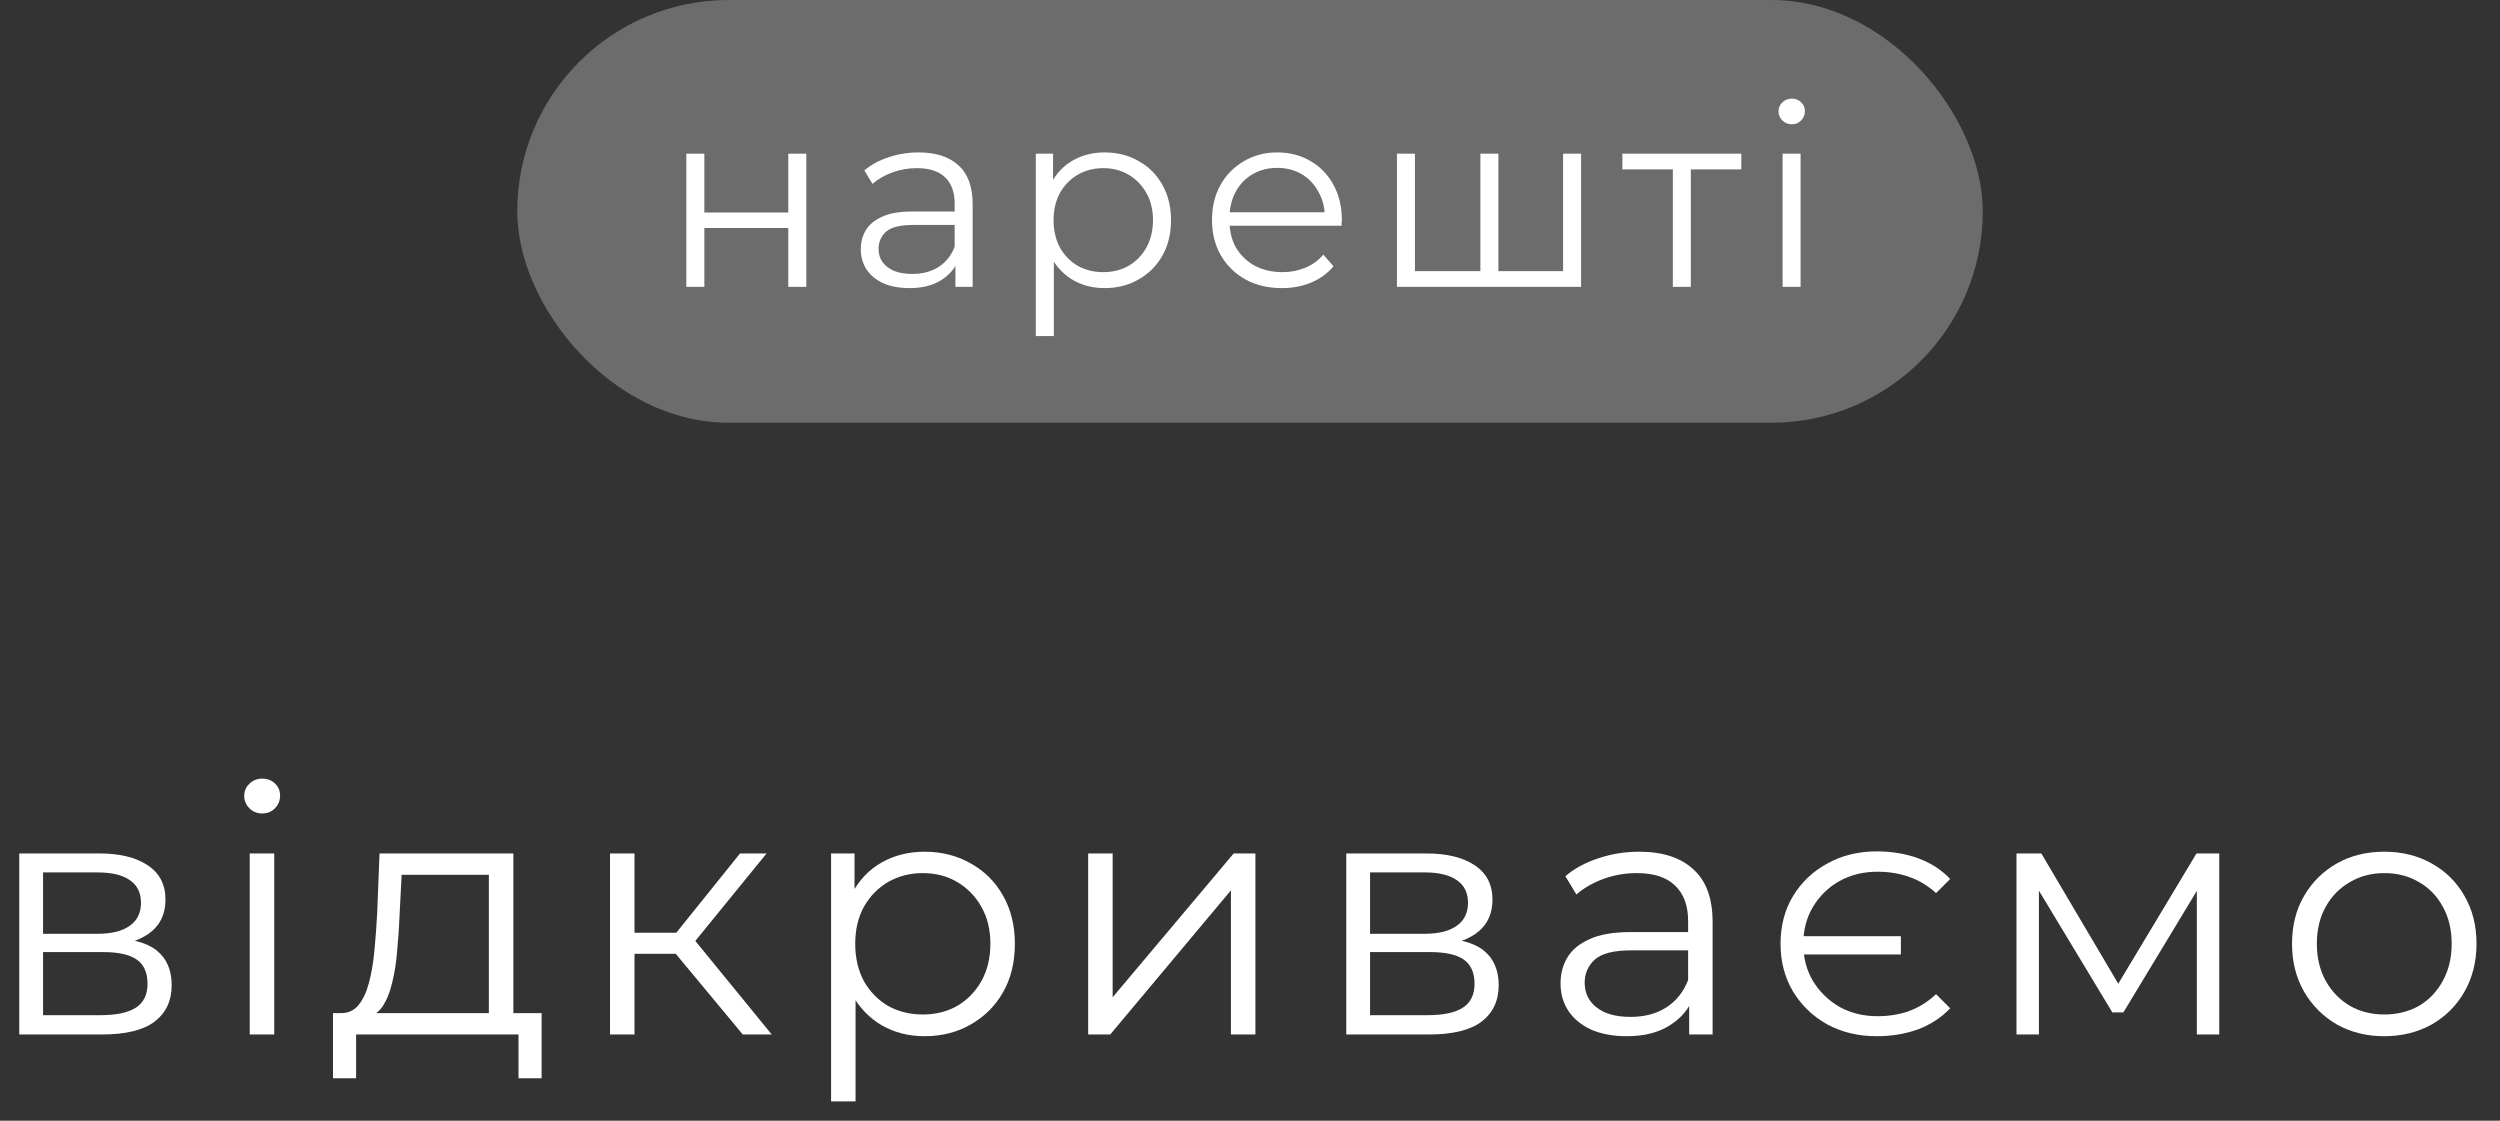
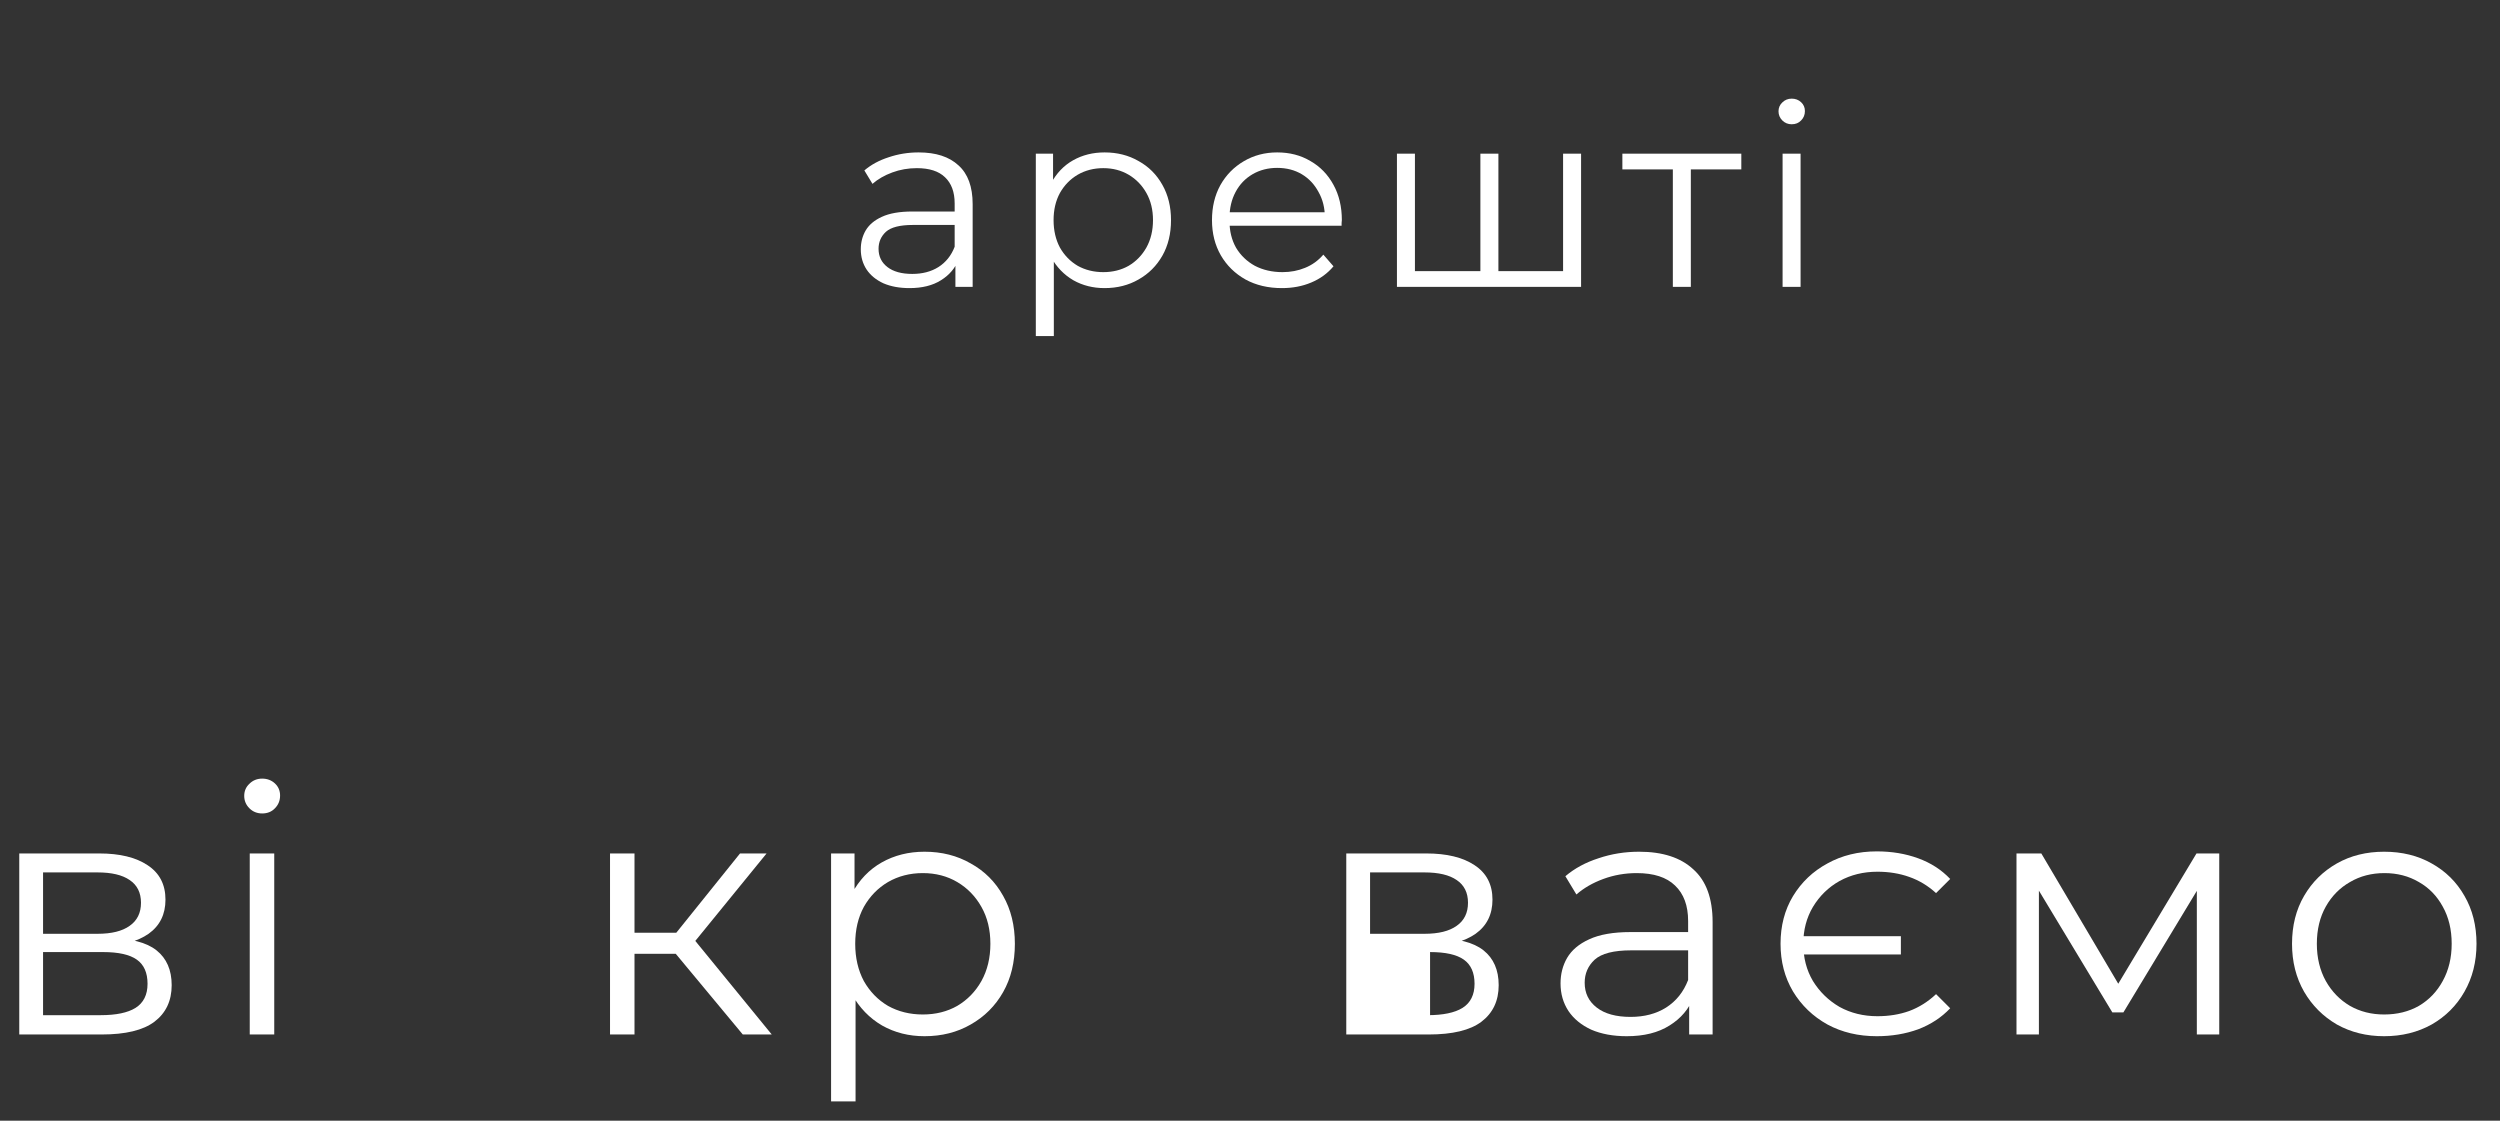
<svg xmlns="http://www.w3.org/2000/svg" fill="none" height="100%" overflow="visible" preserveAspectRatio="none" style="display: block;" viewBox="0 0 116 52" width="100%">
  <rect x="0" y="0" width="116" height="52" fill="#333333" stroke="none" />
  <g id="Frame 6">
    <g id="">
-       <rect fill="white" fill-opacity="0.28" height="19.615" id="Rectangle 1" rx="9.808" width="68" x="24" />
      <g id="">
-         <path d="M31.846 13.31V7.131H32.682V9.861H36.577V7.131H37.413V13.31H36.577V10.579H32.682V13.31H31.846Z" fill="white" />
        <path d="M44.331 13.31V11.944L44.296 11.721V9.438C44.296 8.912 44.147 8.508 43.849 8.225C43.558 7.943 43.123 7.802 42.542 7.802C42.142 7.802 41.761 7.868 41.401 8.002C41.039 8.135 40.733 8.312 40.483 8.531L40.106 7.908C40.42 7.641 40.796 7.437 41.236 7.296C41.675 7.147 42.138 7.072 42.624 7.072C43.425 7.072 44.041 7.272 44.472 7.672C44.912 8.065 45.131 8.665 45.131 9.473V13.31H44.331ZM42.201 13.368C41.738 13.368 41.334 13.294 40.989 13.145C40.651 12.988 40.392 12.776 40.212 12.509C40.031 12.235 39.941 11.921 39.941 11.568C39.941 11.246 40.016 10.956 40.165 10.697C40.322 10.43 40.573 10.218 40.918 10.061C41.271 9.897 41.742 9.814 42.33 9.814H44.461V10.438H42.354C41.758 10.438 41.342 10.544 41.106 10.756C40.879 10.968 40.765 11.23 40.765 11.544C40.765 11.897 40.902 12.18 41.177 12.392C41.452 12.604 41.836 12.71 42.33 12.71C42.801 12.71 43.205 12.604 43.542 12.392C43.888 12.172 44.139 11.858 44.296 11.45L44.484 12.027C44.327 12.435 44.053 12.761 43.66 13.004C43.276 13.247 42.789 13.368 42.201 13.368Z" fill="white" />
        <path d="M51.251 13.368C50.718 13.368 50.235 13.247 49.804 13.004C49.372 12.753 49.027 12.396 48.768 11.933C48.517 11.462 48.392 10.889 48.392 10.214C48.392 9.54 48.517 8.971 48.768 8.508C49.019 8.037 49.361 7.68 49.792 7.437C50.224 7.194 50.71 7.072 51.251 7.072C51.84 7.072 52.366 7.205 52.828 7.472C53.299 7.731 53.668 8.1 53.935 8.578C54.202 9.049 54.335 9.595 54.335 10.214C54.335 10.842 54.202 11.391 53.935 11.862C53.668 12.333 53.299 12.702 52.828 12.968C52.366 13.235 51.84 13.368 51.251 13.368ZM48.062 15.593V7.131H48.862V8.99L48.78 10.226L48.898 11.474V15.593H48.062ZM51.193 12.627C51.632 12.627 52.024 12.529 52.37 12.333C52.715 12.129 52.989 11.846 53.193 11.486C53.397 11.117 53.499 10.693 53.499 10.214C53.499 9.736 53.397 9.316 53.193 8.955C52.989 8.594 52.715 8.312 52.37 8.108C52.024 7.904 51.632 7.802 51.193 7.802C50.753 7.802 50.357 7.904 50.004 8.108C49.659 8.312 49.384 8.594 49.18 8.955C48.984 9.316 48.886 9.736 48.886 10.214C48.886 10.693 48.984 11.117 49.18 11.486C49.384 11.846 49.659 12.129 50.004 12.333C50.357 12.529 50.753 12.627 51.193 12.627Z" fill="white" />
        <path d="M59.484 13.368C58.841 13.368 58.276 13.235 57.79 12.968C57.303 12.694 56.923 12.321 56.648 11.85C56.373 11.372 56.236 10.826 56.236 10.214C56.236 9.602 56.366 9.061 56.625 8.59C56.891 8.119 57.252 7.751 57.707 7.484C58.17 7.209 58.688 7.072 59.261 7.072C59.842 7.072 60.355 7.205 60.803 7.472C61.258 7.731 61.615 8.1 61.874 8.578C62.133 9.049 62.262 9.595 62.262 10.214C62.262 10.254 62.258 10.297 62.25 10.344C62.25 10.383 62.25 10.426 62.25 10.473H56.872V9.85H61.803L61.474 10.097C61.474 9.649 61.376 9.253 61.179 8.908C60.991 8.555 60.732 8.28 60.403 8.084C60.073 7.888 59.693 7.79 59.261 7.79C58.837 7.79 58.457 7.888 58.119 8.084C57.782 8.28 57.519 8.555 57.331 8.908C57.142 9.261 57.048 9.665 57.048 10.12V10.25C57.048 10.72 57.15 11.136 57.354 11.497C57.566 11.85 57.856 12.129 58.225 12.333C58.602 12.529 59.029 12.627 59.508 12.627C59.885 12.627 60.234 12.56 60.556 12.427C60.885 12.294 61.167 12.09 61.403 11.815L61.874 12.356C61.599 12.686 61.254 12.937 60.838 13.11C60.43 13.282 59.979 13.368 59.484 13.368Z" fill="white" />
        <path d="M68.878 12.58L68.69 12.804V7.131H69.526V12.804L69.302 12.58H72.75L72.527 12.804V7.131H73.362V13.31H64.818V7.131H65.653V12.804L65.442 12.58H68.878Z" fill="white" />
        <path d="M77.62 13.31V7.637L77.832 7.861H75.278V7.131H80.797V7.861H78.243L78.455 7.637V13.31H77.62Z" fill="white" />
        <path d="M82.712 13.31V7.131H83.547V13.31H82.712ZM83.135 5.766C82.963 5.766 82.818 5.707 82.7 5.589C82.582 5.471 82.523 5.33 82.523 5.165C82.523 5.001 82.582 4.863 82.7 4.753C82.818 4.636 82.963 4.577 83.135 4.577C83.308 4.577 83.453 4.632 83.571 4.742C83.689 4.852 83.748 4.989 83.748 5.154C83.748 5.326 83.689 5.471 83.571 5.589C83.461 5.707 83.316 5.766 83.135 5.766Z" fill="white" />
      </g>
    </g>
    <g id="">
      <path d="M0.894 48V39.6H4.606C5.555 39.6 6.302 39.781 6.846 40.144C7.401 40.507 7.678 41.04 7.678 41.744C7.678 42.427 7.417 42.955 6.894 43.328C6.371 43.691 5.683 43.872 4.83 43.872L5.054 43.536C6.057 43.536 6.793 43.723 7.262 44.096C7.731 44.469 7.966 45.008 7.966 45.712C7.966 46.437 7.699 47.003 7.166 47.408C6.643 47.803 5.827 48 4.718 48H0.894ZM1.998 47.104H4.67C5.385 47.104 5.923 46.992 6.286 46.768C6.659 46.533 6.846 46.16 6.846 45.648C6.846 45.136 6.681 44.763 6.35 44.528C6.019 44.293 5.497 44.176 4.782 44.176H1.998V47.104ZM1.998 43.328H4.526C5.177 43.328 5.673 43.205 6.014 42.96C6.366 42.715 6.542 42.357 6.542 41.888C6.542 41.419 6.366 41.067 6.014 40.832C5.673 40.597 5.177 40.48 4.526 40.48H1.998V43.328Z" fill="white" />
      <path d="M11.588 48V39.6H12.725V48H11.588ZM12.165 37.744C11.93 37.744 11.732 37.664 11.572 37.504C11.412 37.344 11.332 37.152 11.332 36.928C11.332 36.704 11.412 36.517 11.572 36.368C11.732 36.208 11.93 36.128 12.165 36.128C12.399 36.128 12.597 36.203 12.757 36.352C12.916 36.501 12.996 36.688 12.996 36.912C12.996 37.147 12.916 37.344 12.757 37.504C12.607 37.664 12.41 37.744 12.165 37.744Z" fill="white" />
-       <path d="M22.683 47.456V40.592H18.636L18.54 42.464C18.518 43.029 18.481 43.584 18.427 44.128C18.385 44.672 18.305 45.173 18.188 45.632C18.081 46.08 17.926 46.448 17.724 46.736C17.521 47.013 17.259 47.173 16.939 47.216L15.803 47.008C16.134 47.019 16.406 46.901 16.619 46.656C16.833 46.4 16.998 46.053 17.116 45.616C17.233 45.179 17.318 44.683 17.372 44.128C17.425 43.563 17.468 42.987 17.5 42.4L17.611 39.6H23.82V47.456H22.683ZM15.451 50.032V47.008H25.131V50.032H24.059V48H16.523V50.032H15.451Z" fill="white" />
      <path d="M34.465 48L31.009 43.84L31.953 43.28L35.809 48H34.465ZM28.305 48V39.6H29.441V48H28.305ZM29.089 44.256V43.28H31.793V44.256H29.089ZM32.049 43.92L30.993 43.76L34.337 39.6H35.569L32.049 43.92Z" fill="white" />
      <path d="M42.898 48.08C42.173 48.08 41.517 47.915 40.93 47.584C40.344 47.243 39.874 46.757 39.522 46.128C39.181 45.488 39.01 44.709 39.01 43.792C39.01 42.875 39.181 42.101 39.522 41.472C39.864 40.832 40.328 40.347 40.914 40.016C41.501 39.685 42.162 39.52 42.898 39.52C43.698 39.52 44.413 39.701 45.042 40.064C45.682 40.416 46.184 40.917 46.546 41.568C46.909 42.208 47.09 42.949 47.09 43.792C47.09 44.645 46.909 45.392 46.546 46.032C46.184 46.672 45.682 47.173 45.042 47.536C44.413 47.899 43.698 48.08 42.898 48.08ZM38.562 51.104V39.6H39.65V42.128L39.538 43.808L39.698 45.504V51.104H38.562ZM42.818 47.072C43.416 47.072 43.949 46.939 44.418 46.672C44.888 46.395 45.261 46.011 45.538 45.52C45.816 45.019 45.954 44.443 45.954 43.792C45.954 43.141 45.816 42.571 45.538 42.08C45.261 41.589 44.888 41.205 44.418 40.928C43.949 40.651 43.416 40.512 42.818 40.512C42.221 40.512 41.682 40.651 41.202 40.928C40.733 41.205 40.36 41.589 40.082 42.08C39.816 42.571 39.682 43.141 39.682 43.792C39.682 44.443 39.816 45.019 40.082 45.52C40.36 46.011 40.733 46.395 41.202 46.672C41.682 46.939 42.221 47.072 42.818 47.072Z" fill="white" />
-       <path d="M50.491 48V39.6H51.627V46.272L57.243 39.6H58.251V48H57.115V41.312L51.515 48H50.491Z" fill="white" />
-       <path d="M62.467 48V39.6H66.179C67.128 39.6 67.875 39.781 68.419 40.144C68.973 40.507 69.251 41.04 69.251 41.744C69.251 42.427 68.989 42.955 68.467 43.328C67.944 43.691 67.256 43.872 66.403 43.872L66.627 43.536C67.629 43.536 68.365 43.723 68.835 44.096C69.304 44.469 69.539 45.008 69.539 45.712C69.539 46.437 69.272 47.003 68.739 47.408C68.216 47.803 67.4 48 66.291 48H62.467ZM63.571 47.104H66.243C66.957 47.104 67.496 46.992 67.859 46.768C68.232 46.533 68.419 46.16 68.419 45.648C68.419 45.136 68.253 44.763 67.923 44.528C67.592 44.293 67.069 44.176 66.355 44.176H63.571V47.104ZM63.571 43.328H66.099C66.749 43.328 67.245 43.205 67.587 42.96C67.939 42.715 68.115 42.357 68.115 41.888C68.115 41.419 67.939 41.067 67.587 40.832C67.245 40.597 66.749 40.48 66.099 40.48H63.571V43.328Z" fill="white" />
+       <path d="M62.467 48V39.6H66.179C67.128 39.6 67.875 39.781 68.419 40.144C68.973 40.507 69.251 41.04 69.251 41.744C69.251 42.427 68.989 42.955 68.467 43.328C67.944 43.691 67.256 43.872 66.403 43.872L66.627 43.536C67.629 43.536 68.365 43.723 68.835 44.096C69.304 44.469 69.539 45.008 69.539 45.712C69.539 46.437 69.272 47.003 68.739 47.408C68.216 47.803 67.4 48 66.291 48H62.467ZM63.571 47.104H66.243C66.957 47.104 67.496 46.992 67.859 46.768C68.232 46.533 68.419 46.16 68.419 45.648C68.419 45.136 68.253 44.763 67.923 44.528C67.592 44.293 67.069 44.176 66.355 44.176V47.104ZM63.571 43.328H66.099C66.749 43.328 67.245 43.205 67.587 42.96C67.939 42.715 68.115 42.357 68.115 41.888C68.115 41.419 67.939 41.067 67.587 40.832C67.245 40.597 66.749 40.48 66.099 40.48H63.571V43.328Z" fill="white" />
      <path d="M78.377 48V46.144L78.329 45.84V42.736C78.329 42.021 78.126 41.472 77.721 41.088C77.326 40.704 76.734 40.512 75.945 40.512C75.401 40.512 74.884 40.603 74.393 40.784C73.902 40.965 73.486 41.205 73.145 41.504L72.633 40.656C73.06 40.293 73.572 40.016 74.169 39.824C74.766 39.621 75.396 39.52 76.057 39.52C77.145 39.52 77.982 39.792 78.569 40.336C79.166 40.869 79.465 41.685 79.465 42.784V48H78.377ZM75.481 48.08C74.852 48.08 74.302 47.979 73.833 47.776C73.374 47.563 73.022 47.275 72.777 46.912C72.532 46.539 72.409 46.112 72.409 45.632C72.409 45.195 72.51 44.8 72.713 44.448C72.926 44.085 73.268 43.797 73.737 43.584C74.217 43.36 74.857 43.248 75.657 43.248H78.553V44.096H75.689C74.878 44.096 74.313 44.24 73.993 44.528C73.684 44.816 73.529 45.173 73.529 45.6C73.529 46.08 73.716 46.464 74.089 46.752C74.462 47.04 74.985 47.184 75.657 47.184C76.297 47.184 76.846 47.04 77.305 46.752C77.774 46.453 78.116 46.027 78.329 45.472L78.585 46.256C78.372 46.811 77.998 47.253 77.465 47.584C76.942 47.915 76.281 48.08 75.481 48.08Z" fill="white" />
      <path d="M88.201 43.44V44.288H83.321V43.44H88.201ZM87.081 48.08C86.228 48.08 85.465 47.899 84.793 47.536C84.121 47.163 83.588 46.651 83.193 46C82.809 45.349 82.617 44.613 82.617 43.792C82.617 42.96 82.809 42.224 83.193 41.584C83.588 40.933 84.121 40.427 84.793 40.064C85.465 39.691 86.228 39.504 87.081 39.504C87.775 39.504 88.415 39.611 89.001 39.824C89.588 40.037 90.084 40.357 90.489 40.784L89.833 41.44C89.46 41.099 89.044 40.848 88.585 40.688C88.137 40.528 87.647 40.448 87.113 40.448C86.463 40.448 85.876 40.592 85.353 40.88C84.841 41.168 84.43 41.568 84.121 42.08C83.823 42.581 83.673 43.152 83.673 43.792C83.673 44.443 83.823 45.019 84.121 45.52C84.43 46.021 84.841 46.421 85.353 46.72C85.876 47.008 86.463 47.152 87.113 47.152C87.647 47.152 88.137 47.072 88.585 46.912C89.044 46.741 89.46 46.48 89.833 46.128L90.489 46.784C90.084 47.211 89.588 47.536 89.001 47.76C88.415 47.973 87.775 48.08 87.081 48.08Z" fill="white" />
      <path d="M93.565 48V39.6H94.717L98.525 46.048H98.045L101.917 39.6H102.973V48H101.933V40.896L102.141 40.992L98.525 46.976H98.013L94.365 40.928L94.605 40.88V48H93.565Z" fill="white" />
      <path d="M110.622 48.08C109.811 48.08 109.081 47.899 108.43 47.536C107.79 47.163 107.283 46.656 106.91 46.016C106.537 45.365 106.35 44.624 106.35 43.792C106.35 42.949 106.537 42.208 106.91 41.568C107.283 40.928 107.79 40.427 108.43 40.064C109.07 39.701 109.801 39.52 110.622 39.52C111.454 39.52 112.19 39.701 112.83 40.064C113.481 40.427 113.987 40.928 114.35 41.568C114.723 42.208 114.91 42.949 114.91 43.792C114.91 44.624 114.723 45.365 114.35 46.016C113.987 46.656 113.481 47.163 112.83 47.536C112.179 47.899 111.443 48.08 110.622 48.08ZM110.622 47.072C111.23 47.072 111.769 46.939 112.238 46.672C112.707 46.395 113.075 46.011 113.342 45.52C113.619 45.019 113.758 44.443 113.758 43.792C113.758 43.131 113.619 42.555 113.342 42.064C113.075 41.573 112.707 41.195 112.238 40.928C111.769 40.651 111.235 40.512 110.638 40.512C110.041 40.512 109.507 40.651 109.038 40.928C108.569 41.195 108.195 41.573 107.918 42.064C107.641 42.555 107.502 43.131 107.502 43.792C107.502 44.443 107.641 45.019 107.918 45.52C108.195 46.011 108.569 46.395 109.038 46.672C109.507 46.939 110.035 47.072 110.622 47.072Z" fill="white" />
    </g>
  </g>
</svg>